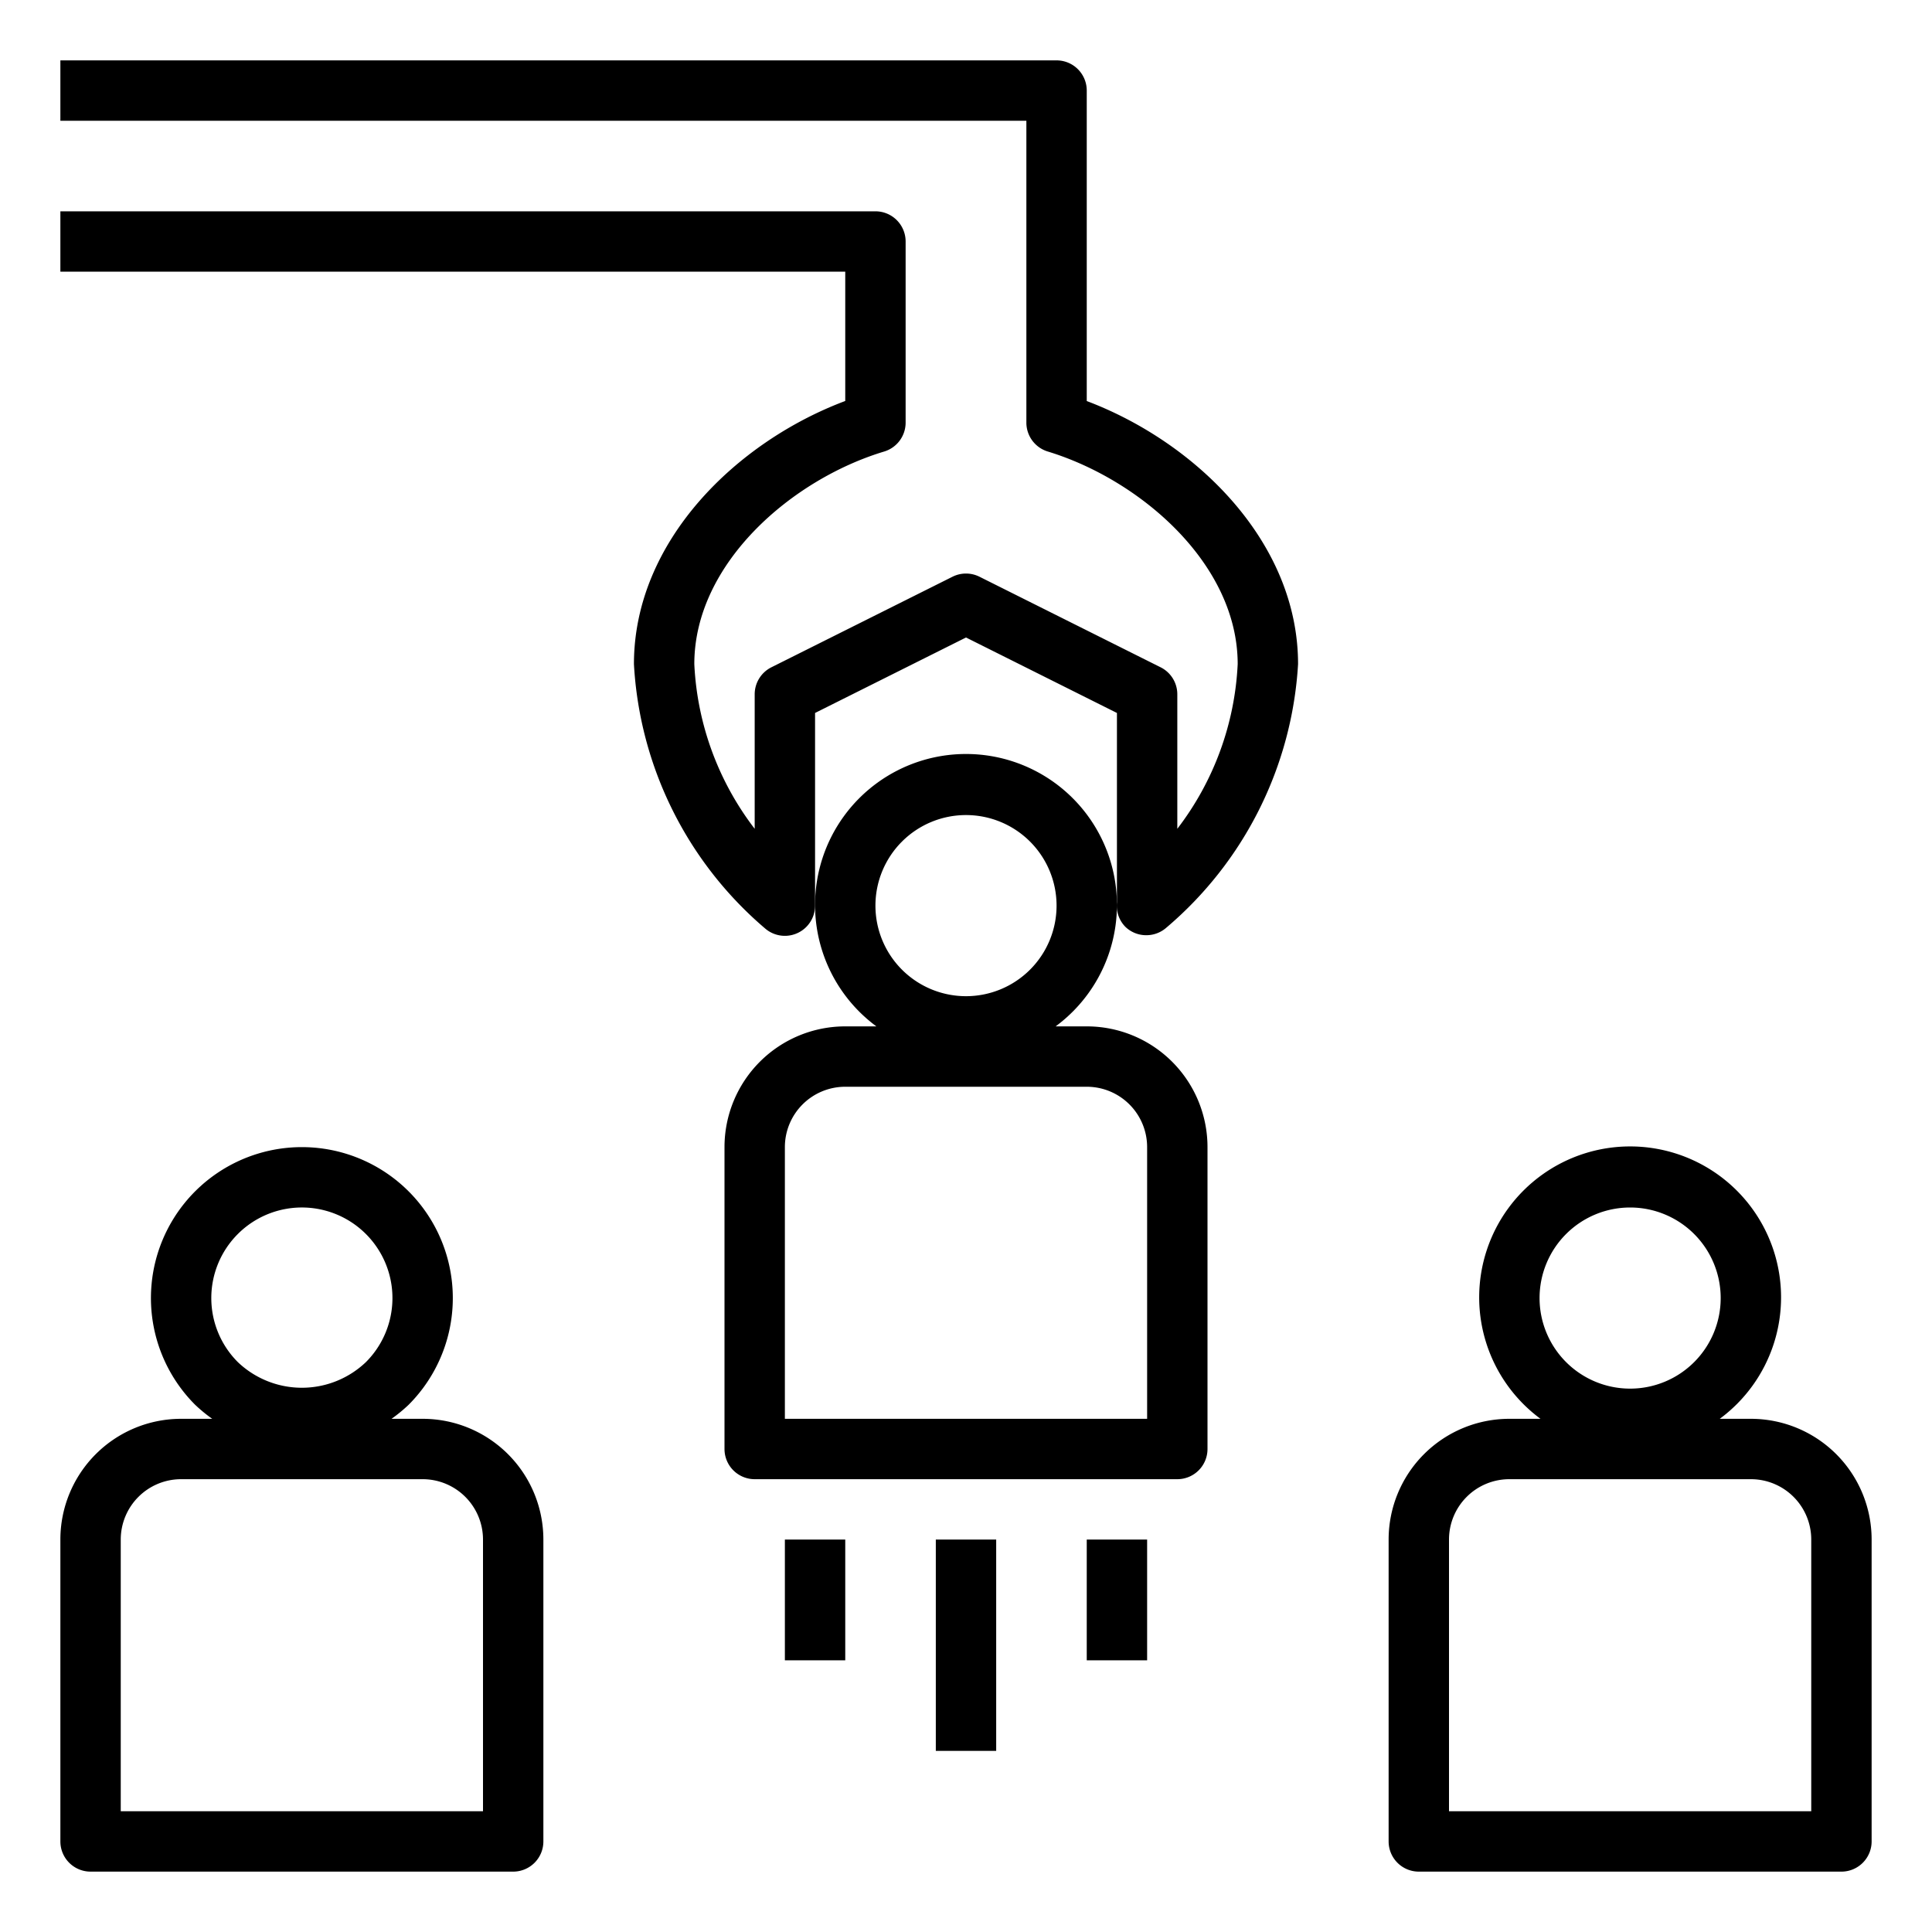
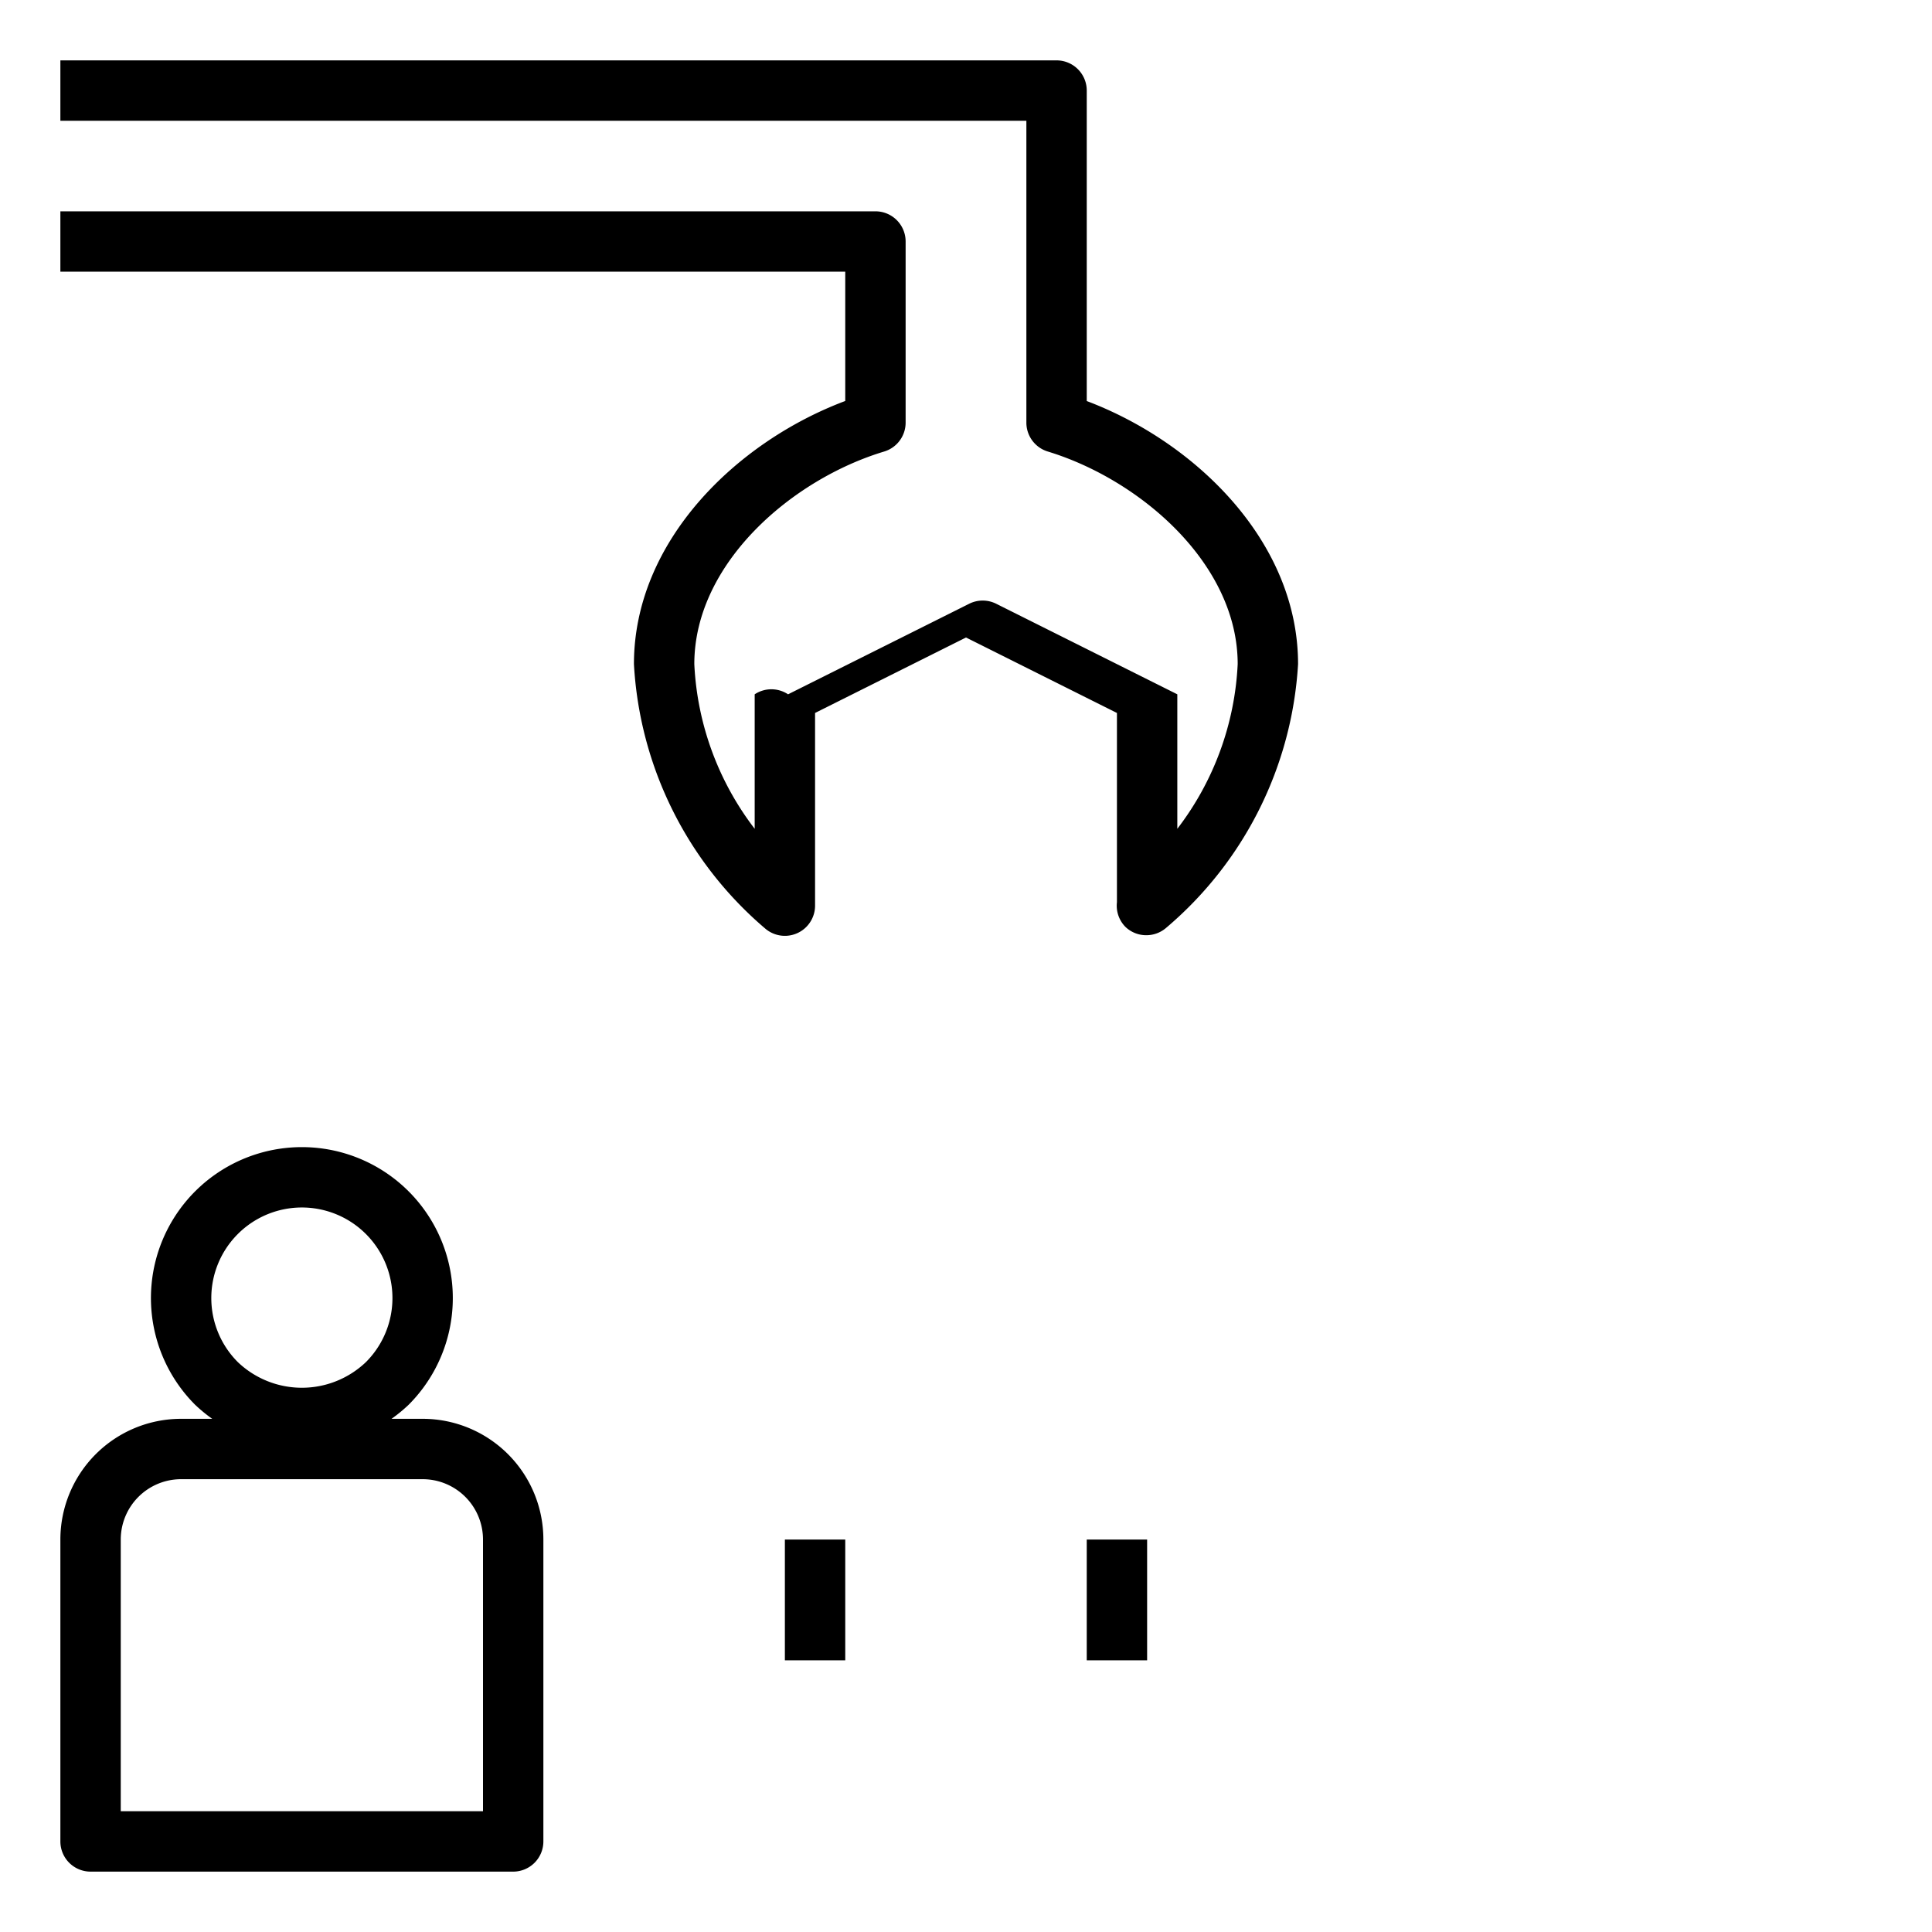
<svg xmlns="http://www.w3.org/2000/svg" data-name="Layer 1" viewBox="0 0 64 64" x="0px" y="0px">
  <path d="M3,62H17a1,1,0,0,0,1-1V51a4,4,0,0,0-4-4H12.97a5.082,5.082,0,0,0,.565-.464,5,5,0,1,0-7.07,0A5.082,5.082,0,0,0,7.03,47H6a4,4,0,0,0-4,4V61A1,1,0,0,0,3,62ZM7.879,40.878a3,3,0,0,1,4.242,4.244,3.074,3.074,0,0,1-4.242,0A3,3,0,0,1,7.879,40.878ZM4,51a2,2,0,0,1,2-2h8a2,2,0,0,1,2,2v9H4Z" />
-   <path d="M29.031,34H28a4,4,0,0,0-4,4V48a1,1,0,0,0,1,1H39a1,1,0,0,0,1-1V38a4,4,0,0,0-4-4H34.969a5,5,0,1,0-5.938,0ZM36,36a2,2,0,0,1,2,2v9H26V38a2,2,0,0,1,2-2Zm-4-9a3,3,0,1,1-3,3A3,3,0,0,1,32,27Z" />
-   <path d="M58,47H56.969a5,5,0,1,0-5.938,0H50a4,4,0,0,0-4,4V61a1,1,0,0,0,1,1H61a1,1,0,0,0,1-1V51A4,4,0,0,0,58,47Zm-7-4a3,3,0,1,1,3,3A3,3,0,0,1,51,43Zm9,17H48V51a2,2,0,0,1,2-2h8a2,2,0,0,1,2,2Z" />
-   <path d="M28,13.283c-3.586,1.345-7,4.632-7,8.717a12.4,12.4,0,0,0,4.361,8.77A1,1,0,0,0,27,30V23.618l5-2.5,5,2.5v6.27a1,1,0,0,0,.282.817h0l0,0h0l0,0,0,0h0l0,0c0,.007,0,0,0,0l0,0,0,0h0a.991.991,0,0,0,.689.275,1,1,0,0,0,.653-.239A12.4,12.4,0,0,0,43,22c0-4.071-3.414-7.361-7-8.715V3a1,1,0,0,0-1-1H2V4H34V14a1,1,0,0,0,.709.957C37.759,15.885,41,18.669,41,22a9.717,9.717,0,0,1-2,5.455V23a1,1,0,0,0-.553-.895l-6-3a1,1,0,0,0-.894,0l-6,3A1,1,0,0,0,25,23v4.455A9.717,9.717,0,0,1,23,22c0-3.343,3.24-6.124,6.288-7.042A1,1,0,0,0,30,14V8a1,1,0,0,0-1-1H2V9H28Z" />
-   <rect x="31" y="51" width="2" height="7" />
+   <path d="M28,13.283c-3.586,1.345-7,4.632-7,8.717a12.4,12.4,0,0,0,4.361,8.77A1,1,0,0,0,27,30V23.618l5-2.5,5,2.5v6.27a1,1,0,0,0,.282.817h0l0,0h0l0,0,0,0h0l0,0c0,.007,0,0,0,0l0,0,0,0h0a.991.991,0,0,0,.689.275,1,1,0,0,0,.653-.239A12.4,12.4,0,0,0,43,22c0-4.071-3.414-7.361-7-8.715V3a1,1,0,0,0-1-1H2V4H34V14a1,1,0,0,0,.709.957C37.759,15.885,41,18.669,41,22a9.717,9.717,0,0,1-2,5.455V23l-6-3a1,1,0,0,0-.894,0l-6,3A1,1,0,0,0,25,23v4.455A9.717,9.717,0,0,1,23,22c0-3.343,3.24-6.124,6.288-7.042A1,1,0,0,0,30,14V8a1,1,0,0,0-1-1H2V9H28Z" />
  <rect x="26" y="51" width="2" height="4" />
  <rect x="36" y="51" width="2" height="4" />
</svg>